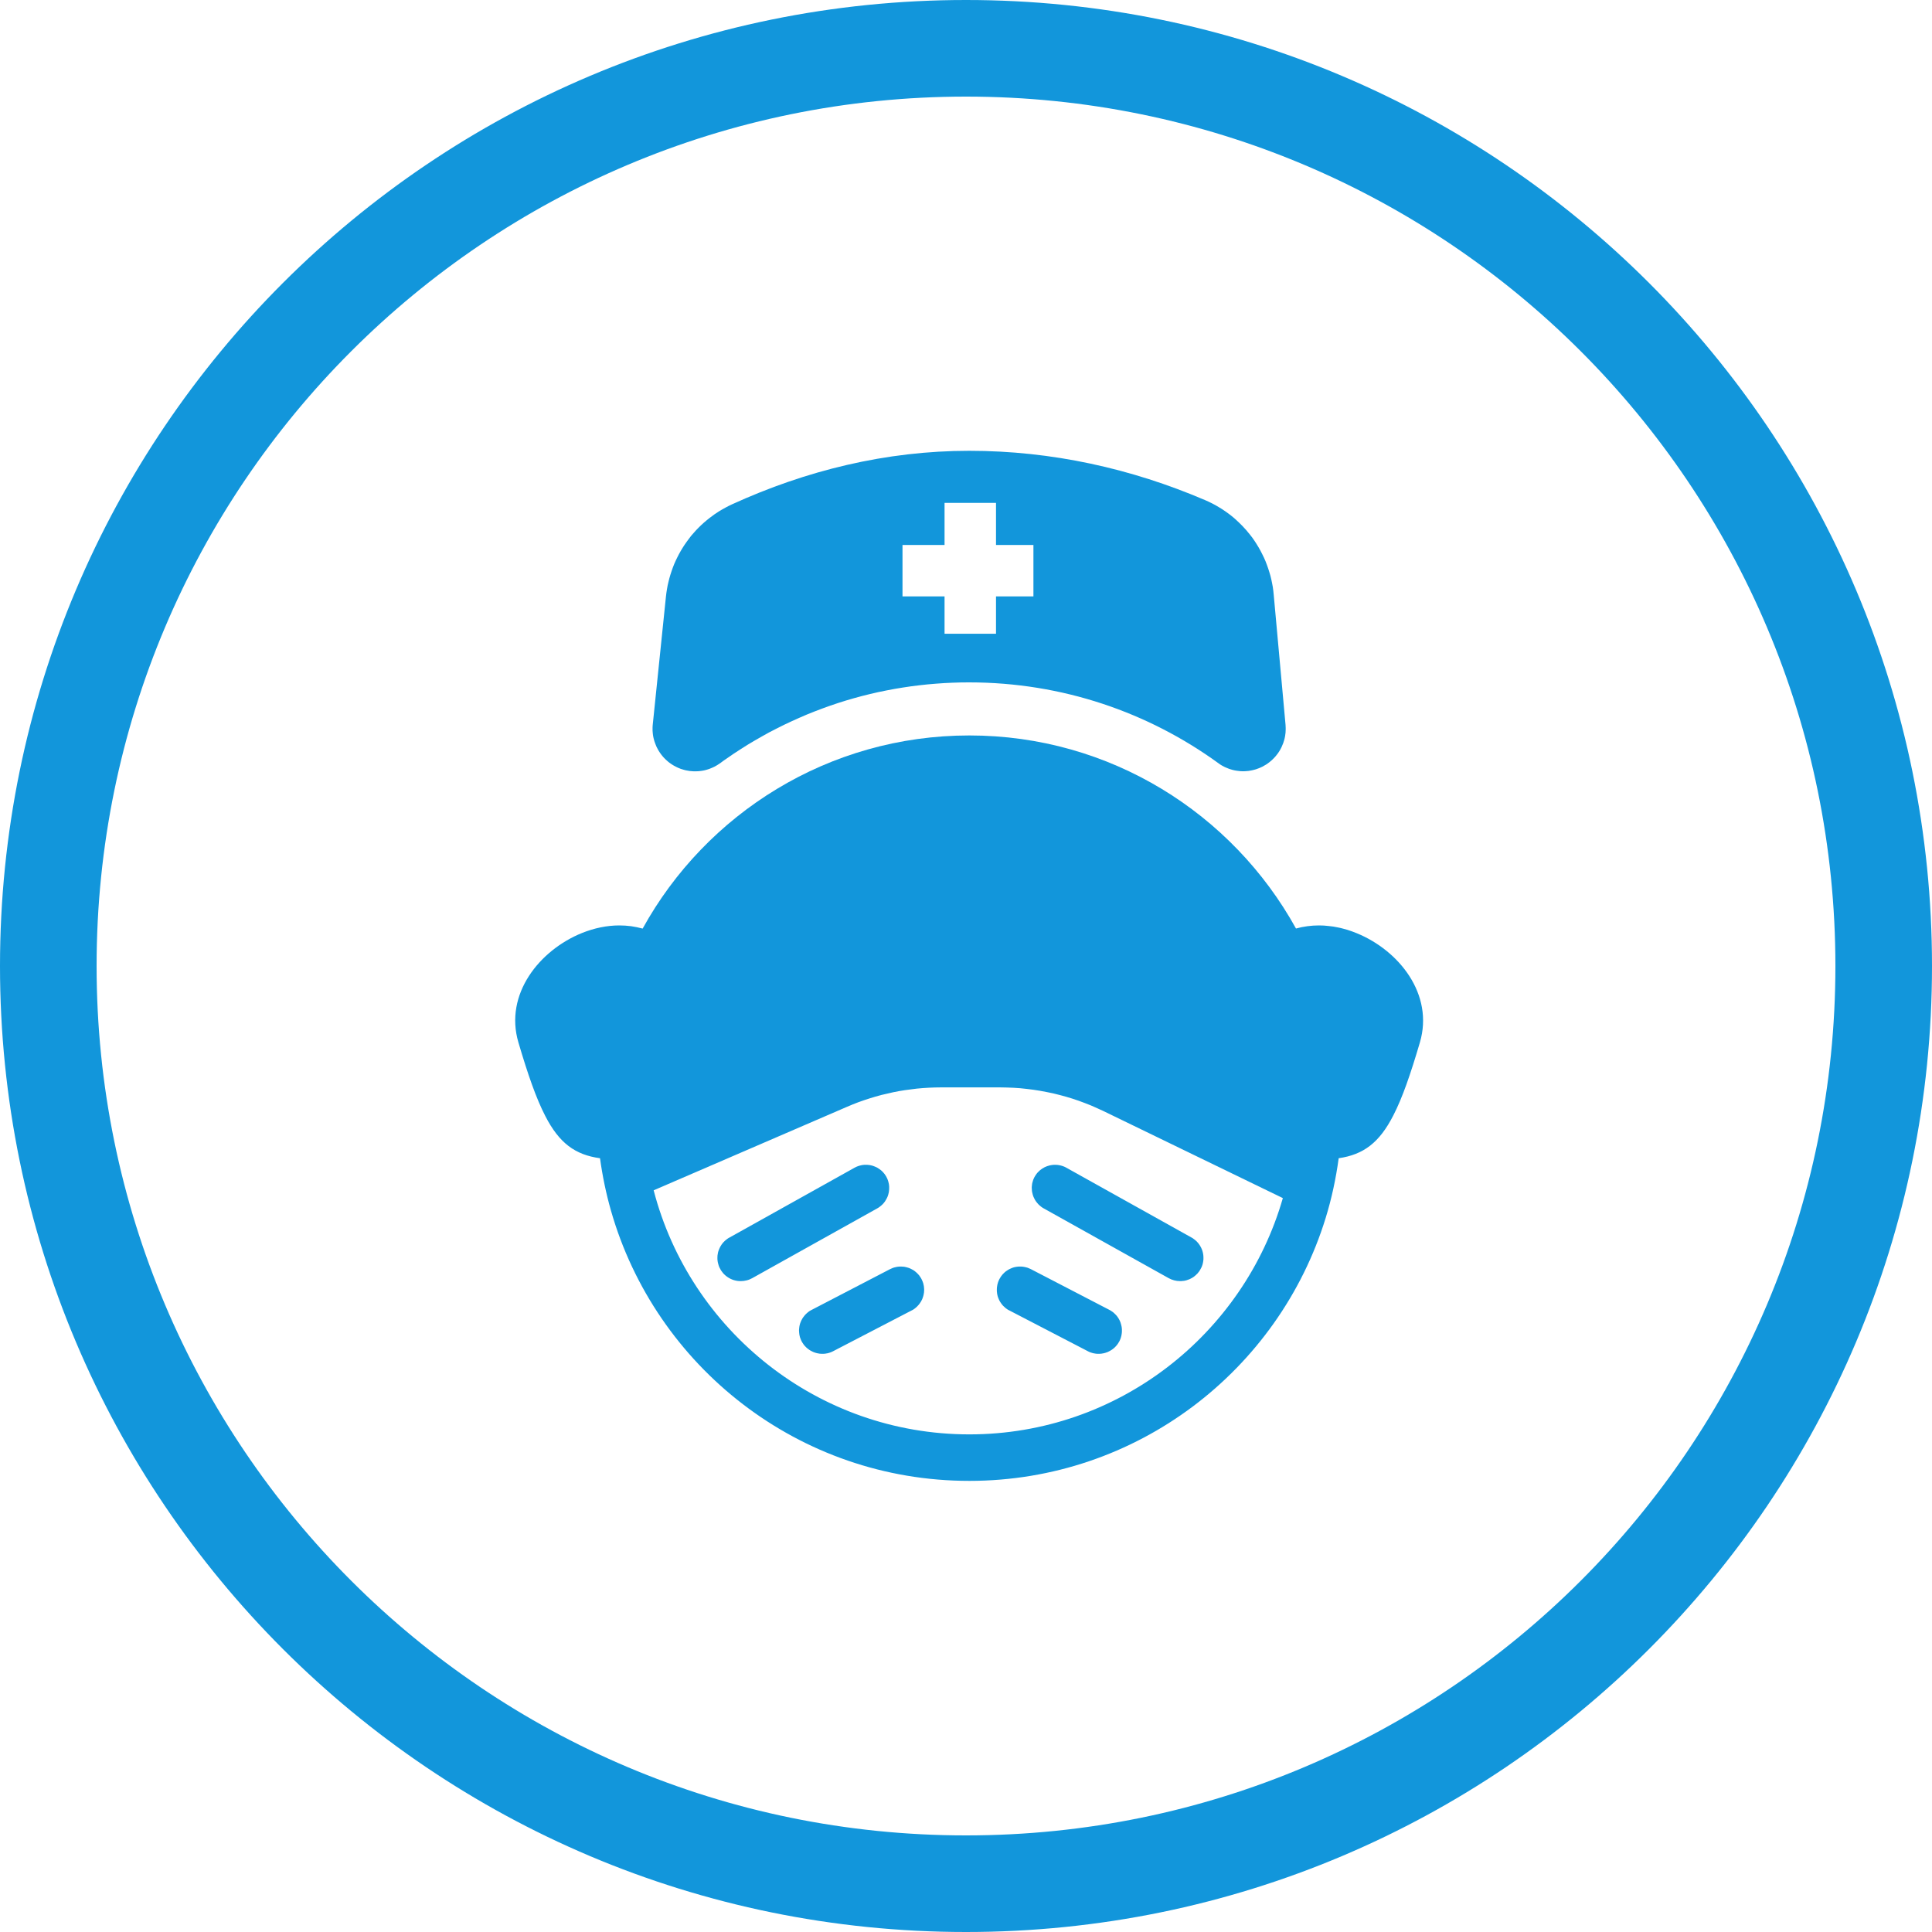
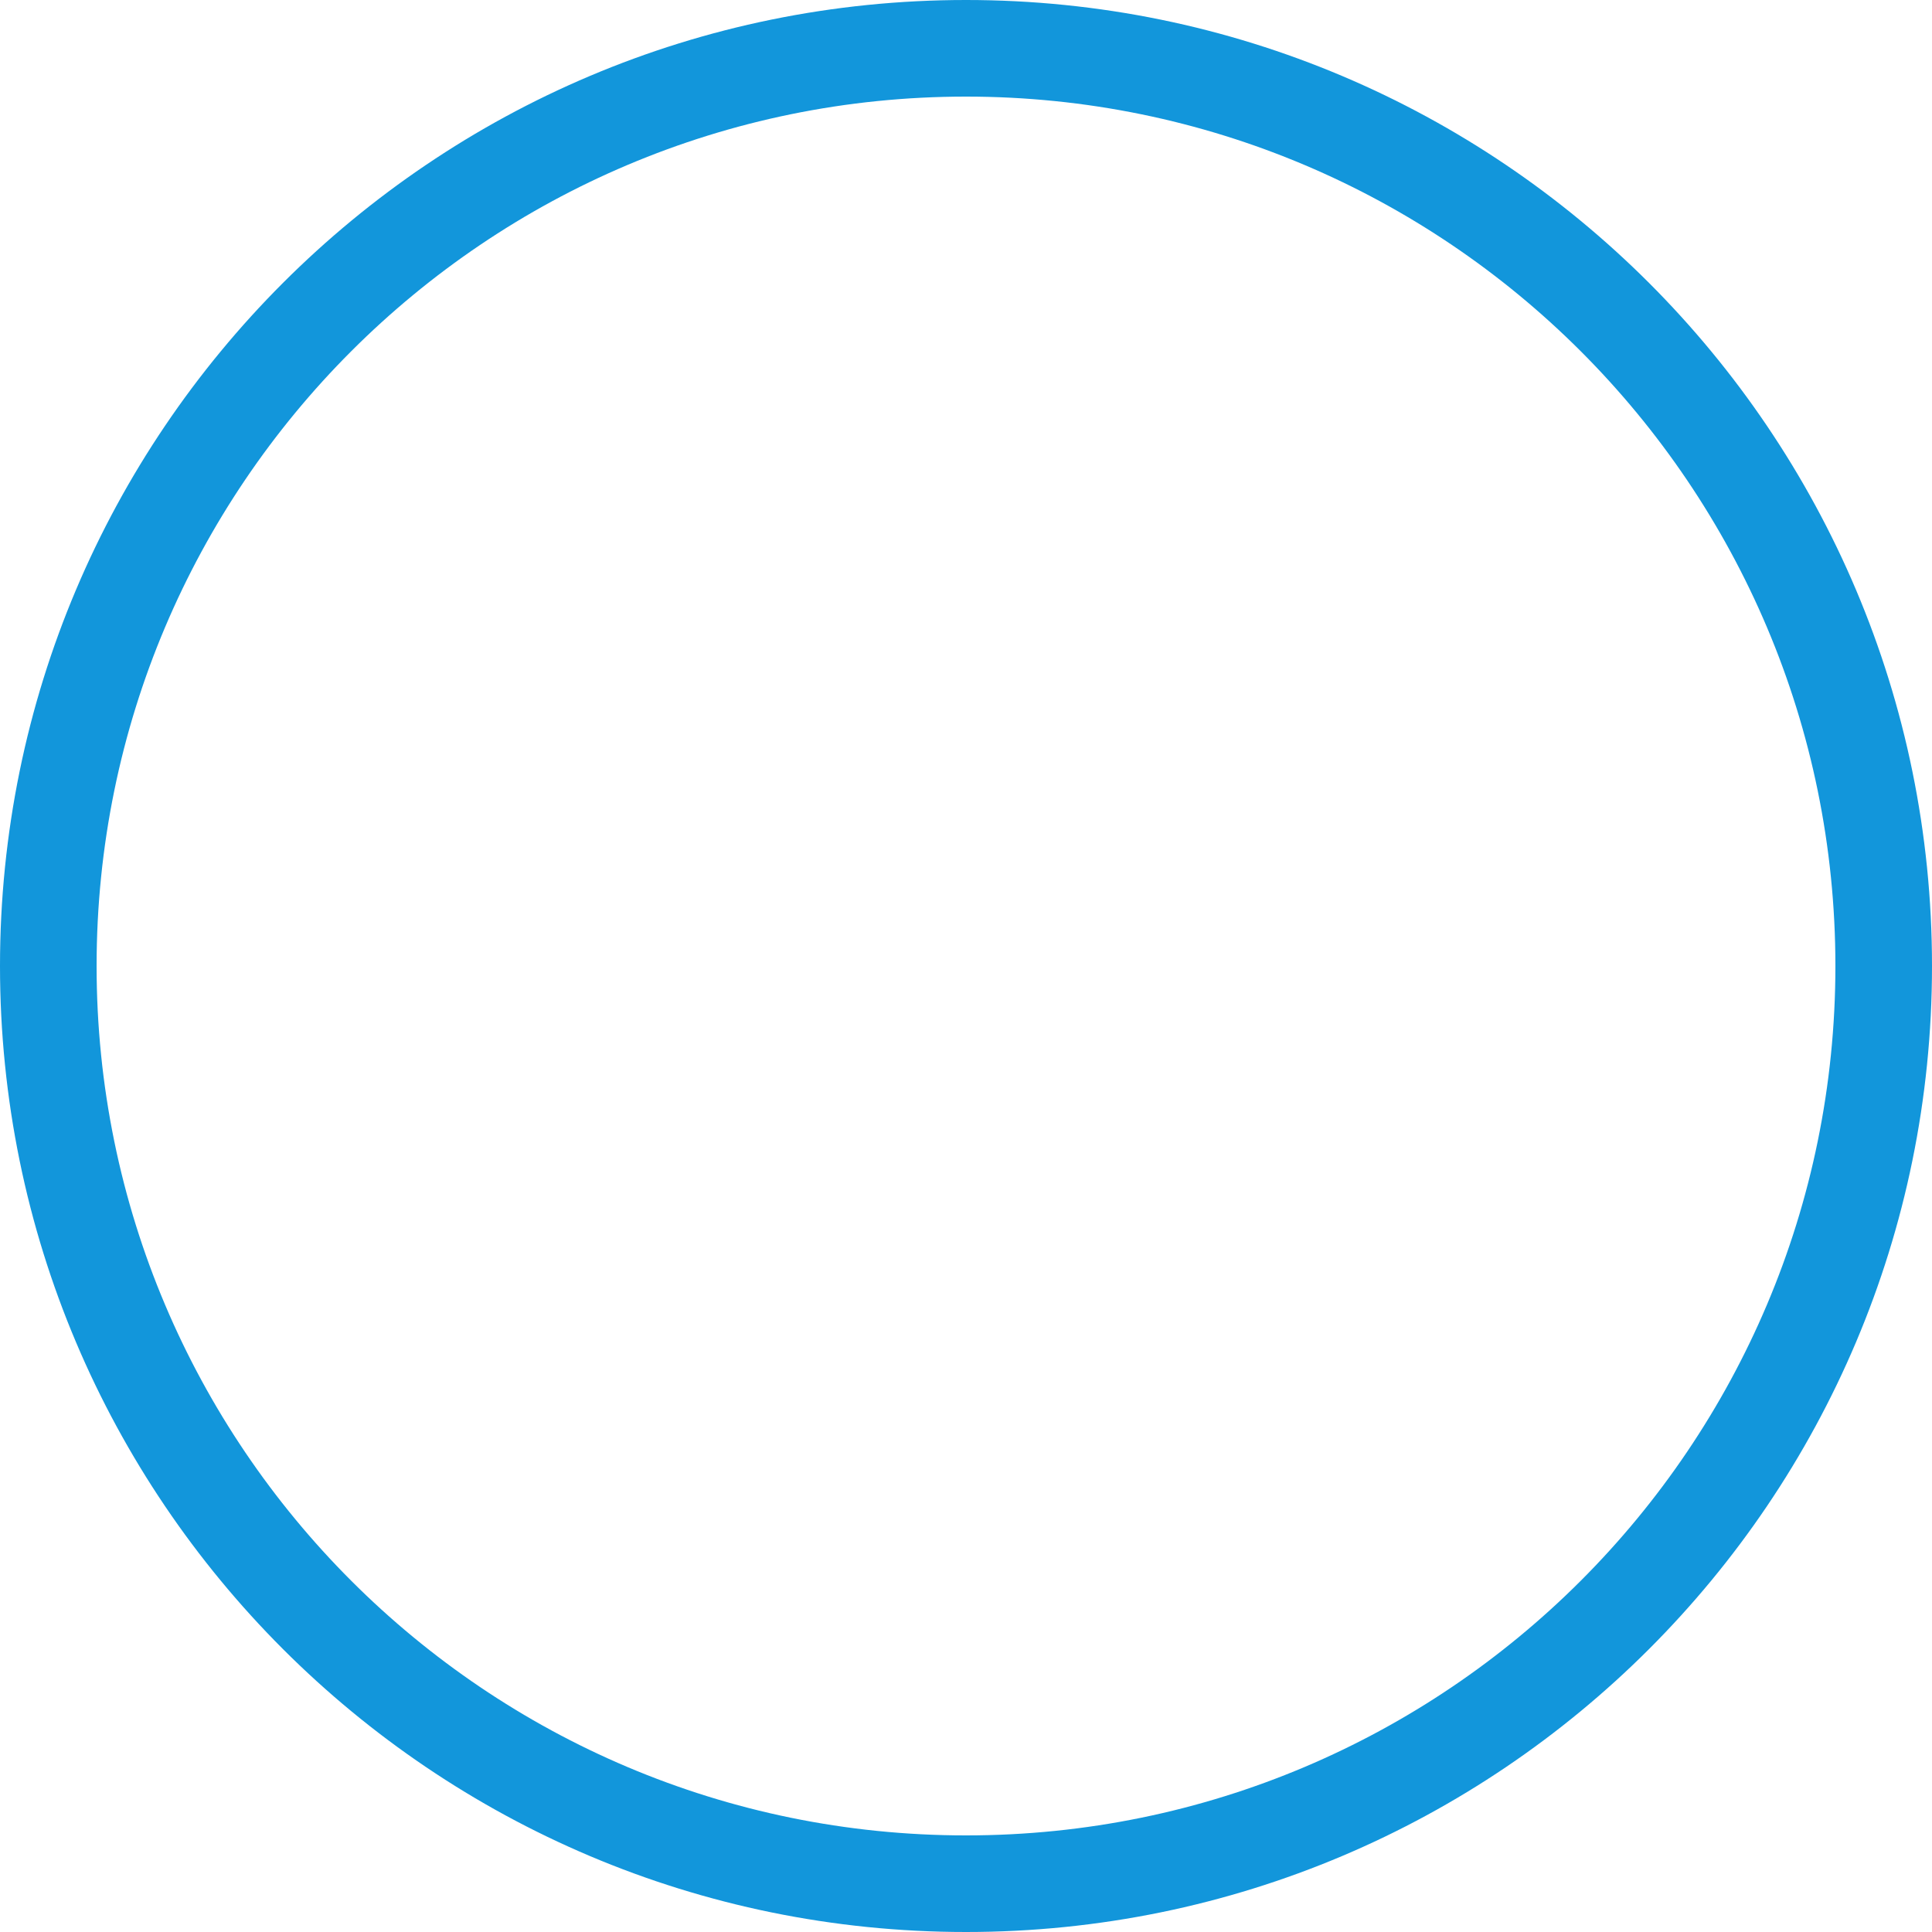
<svg xmlns="http://www.w3.org/2000/svg" width="30" height="30" viewBox="0 0 30 30" fill="none">
  <path fill-rule="evenodd" fill="rgba(18, 150, 219, 1)" d="M15 30C23.284 30 30 23.284 30 15C30 6.716 23.284 0 15 0C6.716 0 0 6.716 0 15C0 23.284 6.716 30 15 30ZM15 1.5C22.456 1.5 28.5 7.544 28.5 15C28.5 22.456 22.456 28.5 15 28.5C7.544 28.5 1.5 22.456 1.5 15C1.5 7.544 7.544 1.5 15 1.5Z">
</path>
-   <path d="M15.05 10.596C16.494 10.596 17.831 11.061 18.918 11.85C18.924 11.855 18.93 11.859 18.937 11.864C18.943 11.868 18.95 11.872 18.957 11.877C18.963 11.881 18.97 11.885 18.977 11.889C18.984 11.893 18.991 11.896 18.998 11.9C19.005 11.904 19.012 11.907 19.019 11.911C19.026 11.914 19.033 11.917 19.04 11.92C19.047 11.924 19.055 11.927 19.062 11.929C19.069 11.932 19.076 11.935 19.084 11.938C19.091 11.94 19.099 11.943 19.106 11.945C19.114 11.947 19.121 11.95 19.129 11.952C19.137 11.954 19.144 11.956 19.152 11.958C19.159 11.96 19.167 11.961 19.175 11.963C19.182 11.964 19.19 11.966 19.198 11.967C19.206 11.968 19.213 11.969 19.221 11.97C19.229 11.971 19.237 11.972 19.245 11.973C19.253 11.974 19.26 11.974 19.268 11.975C19.276 11.975 19.284 11.975 19.292 11.976C19.3 11.976 19.308 11.976 19.315 11.976C19.323 11.975 19.331 11.975 19.339 11.975C19.347 11.974 19.355 11.974 19.362 11.973C19.37 11.972 19.378 11.972 19.386 11.971C19.394 11.97 19.401 11.969 19.409 11.967C19.417 11.966 19.425 11.965 19.432 11.963C19.44 11.962 19.448 11.96 19.455 11.958C19.463 11.956 19.471 11.954 19.478 11.952C19.486 11.95 19.493 11.948 19.501 11.946C19.508 11.943 19.516 11.941 19.523 11.938C19.531 11.936 19.538 11.933 19.545 11.93C19.553 11.927 19.56 11.924 19.567 11.921C19.574 11.918 19.581 11.915 19.589 11.911C19.596 11.908 19.603 11.904 19.61 11.901C19.617 11.897 19.624 11.893 19.63 11.889C19.637 11.886 19.644 11.882 19.651 11.877C19.657 11.873 19.664 11.869 19.671 11.865C19.677 11.86 19.683 11.856 19.69 11.851C19.696 11.847 19.703 11.842 19.709 11.837C19.715 11.832 19.721 11.828 19.727 11.822C19.733 11.817 19.739 11.812 19.745 11.807C19.751 11.802 19.757 11.796 19.762 11.791C19.768 11.786 19.773 11.78 19.779 11.774C19.784 11.769 19.79 11.763 19.795 11.757C19.8 11.751 19.805 11.745 19.811 11.739C19.816 11.733 19.82 11.727 19.825 11.721C19.83 11.715 19.835 11.709 19.84 11.702C19.844 11.696 19.849 11.689 19.853 11.683C19.857 11.676 19.861 11.67 19.866 11.663C19.87 11.656 19.874 11.649 19.878 11.643C19.882 11.636 19.885 11.629 19.889 11.622C19.893 11.615 19.896 11.608 19.9 11.601C19.903 11.594 19.906 11.587 19.909 11.579C19.913 11.572 19.916 11.565 19.918 11.558C19.921 11.55 19.924 11.543 19.927 11.536C19.929 11.528 19.932 11.521 19.934 11.513C19.936 11.506 19.939 11.498 19.941 11.491C19.943 11.483 19.945 11.476 19.947 11.468C19.948 11.46 19.95 11.453 19.952 11.445C19.953 11.437 19.955 11.429 19.956 11.422C19.957 11.414 19.958 11.406 19.959 11.398C19.96 11.39 19.961 11.383 19.962 11.375C19.962 11.367 19.963 11.359 19.963 11.351C19.964 11.344 19.964 11.336 19.964 11.328C19.965 11.32 19.965 11.312 19.964 11.304C19.964 11.296 19.964 11.289 19.963 11.281C19.963 11.273 19.962 11.265 19.962 11.257L19.778 9.233C19.777 9.213 19.774 9.193 19.772 9.174C19.77 9.154 19.767 9.134 19.764 9.115C19.761 9.095 19.757 9.076 19.753 9.056C19.75 9.037 19.745 9.017 19.741 8.998C19.736 8.979 19.732 8.959 19.727 8.94C19.722 8.921 19.716 8.902 19.71 8.883C19.705 8.864 19.699 8.845 19.692 8.826C19.686 8.807 19.679 8.789 19.672 8.77C19.666 8.752 19.658 8.733 19.651 8.715C19.643 8.697 19.635 8.678 19.627 8.66C19.619 8.642 19.61 8.624 19.601 8.607C19.593 8.589 19.583 8.571 19.574 8.554C19.565 8.536 19.555 8.519 19.545 8.502C19.535 8.485 19.525 8.468 19.514 8.451C19.504 8.434 19.493 8.418 19.482 8.401C19.471 8.385 19.459 8.369 19.448 8.352C19.436 8.336 19.424 8.321 19.412 8.305C19.399 8.289 19.387 8.274 19.374 8.259C19.362 8.243 19.349 8.228 19.335 8.214C19.322 8.199 19.309 8.184 19.295 8.17C19.282 8.156 19.267 8.141 19.253 8.128C19.239 8.114 19.225 8.1 19.21 8.087C19.195 8.073 19.181 8.06 19.166 8.047C19.151 8.034 19.135 8.022 19.12 8.009C19.104 7.997 19.088 7.985 19.073 7.973C19.057 7.961 19.041 7.95 19.024 7.938C19.008 7.927 18.992 7.916 18.975 7.905C18.958 7.895 18.941 7.884 18.924 7.874C18.907 7.864 18.89 7.854 18.873 7.844C18.855 7.835 18.838 7.825 18.82 7.816C18.803 7.807 18.785 7.798 18.767 7.79C18.749 7.782 18.731 7.774 18.713 7.766C17.57 7.277 16.336 7 15.05 7C13.755 7 12.514 7.307 11.365 7.832C11.348 7.84 11.331 7.849 11.313 7.857C11.296 7.866 11.279 7.875 11.262 7.884C11.246 7.893 11.229 7.902 11.212 7.912C11.196 7.921 11.179 7.931 11.163 7.941C11.147 7.952 11.131 7.962 11.115 7.973C11.099 7.983 11.083 7.994 11.068 8.006C11.052 8.017 11.037 8.028 11.022 8.04C11.007 8.052 10.992 8.064 10.977 8.076C10.962 8.088 10.947 8.1 10.933 8.113C10.918 8.126 10.904 8.139 10.89 8.152C10.876 8.165 10.863 8.178 10.849 8.192C10.836 8.205 10.822 8.219 10.809 8.233C10.796 8.247 10.783 8.261 10.771 8.276C10.758 8.29 10.746 8.305 10.733 8.319C10.721 8.334 10.709 8.349 10.698 8.365C10.686 8.38 10.675 8.395 10.664 8.411C10.652 8.426 10.642 8.442 10.631 8.458C10.62 8.474 10.61 8.49 10.6 8.506C10.589 8.523 10.58 8.539 10.57 8.556C10.56 8.572 10.551 8.589 10.542 8.606C10.533 8.623 10.524 8.64 10.516 8.657C10.507 8.674 10.499 8.691 10.491 8.709C10.483 8.726 10.476 8.744 10.468 8.761C10.461 8.779 10.454 8.797 10.447 8.815C10.44 8.833 10.434 8.851 10.428 8.869C10.421 8.887 10.415 8.905 10.41 8.924C10.404 8.942 10.399 8.96 10.394 8.979C10.389 8.997 10.384 9.016 10.38 9.035C10.375 9.053 10.371 9.072 10.367 9.091C10.364 9.11 10.36 9.128 10.357 9.147C10.354 9.166 10.351 9.185 10.348 9.204C10.346 9.223 10.344 9.242 10.341 9.261L10.136 11.251C10.135 11.258 10.135 11.266 10.134 11.274C10.134 11.282 10.133 11.29 10.133 11.298C10.133 11.306 10.133 11.314 10.133 11.322C10.133 11.329 10.133 11.337 10.133 11.345C10.134 11.353 10.134 11.361 10.135 11.369C10.136 11.377 10.136 11.385 10.137 11.393C10.138 11.4 10.139 11.408 10.14 11.416C10.142 11.424 10.143 11.432 10.144 11.44C10.146 11.447 10.147 11.455 10.149 11.463C10.151 11.47 10.153 11.478 10.155 11.486C10.157 11.493 10.159 11.501 10.161 11.508C10.164 11.516 10.166 11.524 10.169 11.531C10.171 11.539 10.174 11.546 10.177 11.553C10.18 11.561 10.182 11.568 10.186 11.575C10.189 11.583 10.192 11.59 10.195 11.597C10.199 11.604 10.202 11.611 10.206 11.618C10.209 11.625 10.213 11.632 10.217 11.639C10.221 11.646 10.225 11.653 10.229 11.66C10.233 11.666 10.237 11.673 10.242 11.68C10.246 11.686 10.25 11.693 10.255 11.699C10.259 11.706 10.264 11.712 10.269 11.718C10.274 11.725 10.279 11.731 10.284 11.737C10.289 11.743 10.294 11.749 10.299 11.755C10.304 11.761 10.31 11.767 10.315 11.772C10.321 11.778 10.326 11.784 10.332 11.789C10.338 11.795 10.343 11.8 10.349 11.805C10.355 11.811 10.361 11.816 10.367 11.821C10.373 11.826 10.379 11.831 10.385 11.836C10.392 11.841 10.398 11.846 10.404 11.85C10.411 11.855 10.417 11.86 10.424 11.864C10.43 11.868 10.437 11.873 10.444 11.877C10.45 11.881 10.457 11.885 10.464 11.889C10.471 11.893 10.478 11.897 10.485 11.9C10.492 11.904 10.499 11.908 10.506 11.911C10.513 11.915 10.52 11.918 10.527 11.921C10.534 11.924 10.542 11.927 10.549 11.93C10.556 11.933 10.564 11.936 10.571 11.939C10.579 11.941 10.586 11.944 10.594 11.946C10.601 11.949 10.609 11.951 10.617 11.953C10.624 11.955 10.632 11.957 10.639 11.959C10.647 11.961 10.655 11.963 10.663 11.964C10.67 11.966 10.678 11.967 10.686 11.968C10.694 11.97 10.701 11.971 10.709 11.972C10.717 11.973 10.725 11.974 10.733 11.974C10.741 11.975 10.749 11.976 10.757 11.976C10.764 11.977 10.772 11.977 10.78 11.977C10.788 11.977 10.796 11.977 10.804 11.977C10.812 11.977 10.82 11.977 10.828 11.976C10.835 11.976 10.843 11.975 10.851 11.975C10.859 11.974 10.867 11.973 10.875 11.972C10.883 11.971 10.89 11.97 10.898 11.969C10.906 11.967 10.914 11.966 10.922 11.965C10.929 11.963 10.937 11.961 10.945 11.96C10.953 11.958 10.96 11.956 10.968 11.954C10.975 11.952 10.983 11.949 10.991 11.947C10.998 11.945 11.006 11.942 11.013 11.94C11.021 11.937 11.028 11.934 11.035 11.931C11.043 11.928 11.05 11.925 11.057 11.922C11.064 11.919 11.072 11.916 11.079 11.912C11.086 11.909 11.093 11.905 11.1 11.902C11.107 11.898 11.114 11.894 11.121 11.89C11.128 11.886 11.134 11.882 11.141 11.878C11.148 11.874 11.154 11.87 11.161 11.865C11.168 11.861 11.174 11.856 11.181 11.852C11.215 11.826 11.25 11.801 11.286 11.777C11.321 11.752 11.357 11.728 11.392 11.704C11.428 11.68 11.464 11.656 11.501 11.633C11.537 11.61 11.573 11.587 11.61 11.564C11.647 11.542 11.684 11.52 11.721 11.498C11.758 11.476 11.796 11.454 11.833 11.434C11.871 11.412 11.908 11.392 11.946 11.371C11.984 11.351 12.023 11.331 12.061 11.312C12.099 11.292 12.138 11.273 12.177 11.254C12.216 11.235 12.255 11.217 12.294 11.199C12.333 11.181 12.372 11.163 12.412 11.146C12.451 11.128 12.491 11.111 12.53 11.095C12.57 11.079 12.61 11.062 12.65 11.047C12.691 11.031 12.731 11.016 12.771 11.001C12.812 10.986 12.852 10.971 12.893 10.957C12.934 10.943 12.975 10.93 13.015 10.916C13.056 10.903 13.098 10.89 13.139 10.877C13.18 10.865 13.221 10.853 13.263 10.841C13.304 10.83 13.346 10.818 13.388 10.807C13.429 10.797 13.471 10.786 13.513 10.776C13.555 10.766 13.597 10.757 13.639 10.747C13.681 10.738 13.723 10.729 13.766 10.721C13.808 10.713 13.85 10.705 13.893 10.697C13.935 10.69 13.978 10.682 14.02 10.676C14.063 10.669 14.105 10.663 14.148 10.657C14.191 10.651 14.233 10.646 14.276 10.641C14.319 10.636 14.362 10.631 14.405 10.627C14.448 10.623 14.491 10.619 14.534 10.616C14.577 10.612 14.62 10.609 14.663 10.607C14.706 10.604 14.749 10.602 14.792 10.601C14.835 10.599 14.878 10.598 14.921 10.597C14.964 10.596 15.007 10.596 15.05 10.596ZM14.014 8.462L14.667 8.462L14.667 7.809L15.466 7.809L15.466 8.462L16.047 8.462L16.047 9.261L15.466 9.261L15.466 9.841L14.667 9.841L14.667 9.261L14.014 9.261L14.014 8.462ZM13.762 18.271C13.759 18.266 13.756 18.261 13.753 18.256C13.75 18.251 13.747 18.246 13.743 18.241C13.74 18.236 13.736 18.231 13.733 18.227C13.729 18.222 13.725 18.218 13.721 18.213C13.717 18.209 13.714 18.204 13.71 18.2C13.705 18.196 13.701 18.191 13.697 18.187C13.693 18.183 13.688 18.179 13.684 18.175C13.679 18.172 13.675 18.168 13.67 18.164C13.666 18.16 13.661 18.157 13.656 18.154C13.651 18.15 13.646 18.147 13.641 18.144C13.636 18.14 13.631 18.137 13.626 18.134C13.621 18.132 13.616 18.129 13.611 18.126C13.605 18.123 13.6 18.121 13.595 18.119C13.589 18.116 13.584 18.114 13.578 18.112C13.573 18.11 13.567 18.108 13.562 18.106C13.556 18.104 13.55 18.102 13.545 18.1C13.539 18.099 13.533 18.097 13.527 18.096C13.522 18.095 13.516 18.093 13.51 18.092C13.504 18.091 13.498 18.09 13.493 18.09C13.487 18.089 13.481 18.088 13.475 18.088C13.469 18.087 13.463 18.087 13.457 18.087C13.451 18.087 13.445 18.087 13.44 18.087C13.434 18.087 13.428 18.087 13.422 18.087C13.416 18.088 13.41 18.088 13.404 18.089C13.398 18.09 13.393 18.09 13.387 18.091C13.381 18.092 13.375 18.093 13.369 18.095C13.364 18.096 13.358 18.097 13.352 18.099C13.346 18.1 13.341 18.102 13.335 18.104C13.329 18.106 13.324 18.108 13.318 18.11C13.313 18.112 13.307 18.114 13.302 18.116C13.296 18.119 13.291 18.121 13.286 18.124C13.28 18.126 13.275 18.129 13.27 18.132L11.328 19.216C11.324 19.218 11.319 19.221 11.315 19.223C11.311 19.226 11.306 19.229 11.302 19.231C11.298 19.234 11.294 19.237 11.29 19.24C11.286 19.243 11.282 19.246 11.278 19.249C11.274 19.252 11.27 19.255 11.267 19.258C11.263 19.262 11.259 19.265 11.255 19.268C11.252 19.271 11.248 19.275 11.245 19.279C11.241 19.282 11.238 19.286 11.234 19.289C11.231 19.293 11.228 19.297 11.224 19.301C11.221 19.304 11.218 19.308 11.215 19.312C11.212 19.316 11.209 19.32 11.206 19.324C11.203 19.328 11.2 19.332 11.198 19.337C11.195 19.341 11.192 19.345 11.19 19.349C11.187 19.354 11.185 19.358 11.183 19.362C11.18 19.367 11.178 19.371 11.176 19.376C11.174 19.38 11.172 19.385 11.17 19.389C11.168 19.394 11.166 19.398 11.164 19.403C11.162 19.408 11.16 19.413 11.159 19.417C11.157 19.422 11.156 19.427 11.154 19.431C11.153 19.436 11.152 19.441 11.15 19.446C11.149 19.451 11.148 19.456 11.147 19.46C11.146 19.465 11.145 19.47 11.145 19.475C11.144 19.48 11.143 19.485 11.142 19.49C11.142 19.495 11.141 19.5 11.141 19.505C11.141 19.51 11.14 19.515 11.14 19.52C11.14 19.525 11.14 19.53 11.14 19.535C11.14 19.54 11.14 19.545 11.14 19.55C11.14 19.555 11.141 19.56 11.141 19.565C11.142 19.57 11.142 19.575 11.143 19.579C11.144 19.584 11.144 19.589 11.145 19.594C11.146 19.599 11.147 19.604 11.148 19.609C11.149 19.614 11.15 19.619 11.152 19.623C11.153 19.628 11.154 19.633 11.156 19.638C11.157 19.643 11.159 19.647 11.16 19.652C11.162 19.657 11.164 19.661 11.165 19.666C11.167 19.671 11.169 19.675 11.171 19.68C11.173 19.684 11.175 19.689 11.178 19.693C11.18 19.698 11.182 19.702 11.185 19.706C11.187 19.711 11.19 19.715 11.192 19.72C11.195 19.724 11.197 19.728 11.2 19.732C11.203 19.736 11.206 19.74 11.209 19.744C11.212 19.748 11.215 19.752 11.218 19.756C11.221 19.76 11.224 19.764 11.227 19.768C11.23 19.772 11.234 19.775 11.237 19.779C11.241 19.783 11.244 19.786 11.248 19.79C11.251 19.793 11.255 19.797 11.259 19.8C11.262 19.803 11.266 19.806 11.27 19.81C11.274 19.813 11.278 19.816 11.282 19.819C11.286 19.822 11.29 19.825 11.294 19.828C11.298 19.831 11.302 19.834 11.306 19.836C11.31 19.839 11.315 19.841 11.319 19.844C11.323 19.846 11.328 19.849 11.332 19.851C11.336 19.854 11.341 19.856 11.345 19.858C11.35 19.86 11.354 19.862 11.359 19.864C11.364 19.866 11.368 19.868 11.373 19.87C11.377 19.871 11.382 19.873 11.387 19.875C11.392 19.876 11.396 19.878 11.401 19.879C11.406 19.88 11.411 19.882 11.416 19.883C11.42 19.884 11.425 19.885 11.43 19.886C11.435 19.887 11.44 19.888 11.445 19.889C11.45 19.889 11.455 19.89 11.46 19.891C11.465 19.891 11.47 19.892 11.475 19.892C11.48 19.892 11.485 19.893 11.489 19.893C11.495 19.893 11.499 19.893 11.505 19.893C11.52 19.893 11.535 19.892 11.55 19.89C11.566 19.888 11.581 19.885 11.596 19.881C11.611 19.877 11.625 19.873 11.639 19.867C11.654 19.861 11.668 19.854 11.681 19.847L13.623 18.763C13.628 18.76 13.633 18.757 13.638 18.754C13.643 18.751 13.648 18.747 13.653 18.744C13.658 18.741 13.663 18.737 13.667 18.733C13.672 18.73 13.677 18.726 13.681 18.722C13.685 18.718 13.69 18.714 13.694 18.71C13.698 18.706 13.703 18.702 13.707 18.698C13.711 18.694 13.715 18.689 13.719 18.685C13.723 18.68 13.726 18.676 13.73 18.671C13.733 18.666 13.737 18.662 13.741 18.657C13.744 18.652 13.747 18.647 13.75 18.642C13.754 18.637 13.757 18.632 13.759 18.627C13.762 18.622 13.765 18.617 13.768 18.611C13.771 18.606 13.773 18.601 13.776 18.595C13.778 18.59 13.78 18.584 13.783 18.579C13.785 18.573 13.787 18.568 13.789 18.562C13.79 18.557 13.792 18.551 13.794 18.545C13.795 18.54 13.797 18.534 13.798 18.528C13.8 18.523 13.801 18.517 13.802 18.511C13.803 18.505 13.804 18.499 13.804 18.493C13.805 18.488 13.806 18.482 13.806 18.476C13.807 18.47 13.807 18.464 13.807 18.458C13.807 18.452 13.807 18.446 13.807 18.44C13.807 18.434 13.807 18.428 13.807 18.423C13.806 18.417 13.806 18.411 13.805 18.405C13.804 18.399 13.804 18.393 13.803 18.387C13.802 18.382 13.8 18.376 13.799 18.37C13.798 18.364 13.797 18.358 13.795 18.353C13.794 18.347 13.792 18.341 13.79 18.336C13.788 18.33 13.786 18.325 13.784 18.319C13.782 18.314 13.78 18.308 13.778 18.303C13.775 18.297 13.773 18.292 13.77 18.287C13.768 18.281 13.765 18.276 13.762 18.271ZM13.821 19.707L12.603 20.34C12.598 20.342 12.593 20.345 12.588 20.348C12.582 20.351 12.577 20.354 12.572 20.357C12.568 20.361 12.563 20.364 12.558 20.367C12.553 20.371 12.548 20.375 12.544 20.378C12.539 20.382 12.534 20.386 12.53 20.39C12.525 20.393 12.521 20.398 12.517 20.402C12.513 20.406 12.509 20.41 12.505 20.414C12.501 20.419 12.496 20.423 12.493 20.428C12.489 20.432 12.485 20.437 12.482 20.442C12.478 20.446 12.475 20.451 12.471 20.456C12.468 20.461 12.465 20.466 12.461 20.471C12.458 20.476 12.455 20.481 12.453 20.486C12.45 20.491 12.447 20.497 12.444 20.502C12.442 20.507 12.439 20.513 12.437 20.518C12.434 20.523 12.432 20.529 12.43 20.535C12.428 20.54 12.426 20.546 12.424 20.551C12.423 20.557 12.421 20.563 12.419 20.569C12.418 20.574 12.416 20.58 12.415 20.586C12.414 20.591 12.413 20.597 12.412 20.603C12.411 20.609 12.41 20.615 12.41 20.621C12.409 20.627 12.408 20.633 12.408 20.639C12.408 20.644 12.407 20.65 12.407 20.656C12.407 20.662 12.407 20.668 12.408 20.674C12.408 20.68 12.408 20.686 12.409 20.692C12.409 20.698 12.41 20.704 12.411 20.709C12.411 20.715 12.412 20.721 12.413 20.727C12.414 20.733 12.416 20.739 12.417 20.744C12.418 20.75 12.42 20.756 12.421 20.762C12.423 20.767 12.425 20.773 12.427 20.779C12.429 20.784 12.431 20.79 12.433 20.795C12.435 20.801 12.437 20.806 12.44 20.812C12.442 20.817 12.445 20.822 12.448 20.828C12.45 20.833 12.453 20.838 12.456 20.843C12.459 20.848 12.462 20.853 12.466 20.858C12.469 20.863 12.472 20.868 12.476 20.873C12.479 20.878 12.483 20.882 12.486 20.887C12.49 20.891 12.494 20.896 12.498 20.9C12.502 20.905 12.506 20.909 12.51 20.913C12.514 20.918 12.518 20.922 12.523 20.926C12.527 20.93 12.532 20.933 12.536 20.937C12.541 20.941 12.545 20.945 12.55 20.948C12.555 20.952 12.56 20.955 12.565 20.959C12.569 20.962 12.574 20.965 12.579 20.968C12.584 20.971 12.589 20.974 12.595 20.977C12.6 20.98 12.605 20.983 12.611 20.985C12.616 20.988 12.621 20.991 12.627 20.993C12.632 20.995 12.637 20.997 12.643 20.999C12.649 21.002 12.654 21.003 12.66 21.005C12.665 21.007 12.671 21.009 12.677 21.01C12.683 21.012 12.688 21.013 12.694 21.014C12.7 21.015 12.706 21.017 12.712 21.017C12.717 21.018 12.723 21.019 12.729 21.02C12.735 21.02 12.741 21.021 12.747 21.021C12.753 21.022 12.759 21.022 12.765 21.022C12.771 21.022 12.776 21.022 12.782 21.022C12.788 21.022 12.794 21.021 12.8 21.021C12.806 21.02 12.812 21.02 12.818 21.019C12.823 21.018 12.829 21.017 12.835 21.016C12.841 21.015 12.847 21.014 12.853 21.013C12.858 21.011 12.864 21.01 12.87 21.008C12.875 21.006 12.881 21.005 12.887 21.003C12.892 21.001 12.898 20.999 12.903 20.997C12.909 20.995 12.914 20.992 12.92 20.99C12.925 20.987 12.93 20.985 12.936 20.982L14.155 20.349C14.16 20.347 14.165 20.344 14.171 20.341C14.176 20.338 14.181 20.335 14.186 20.332C14.191 20.328 14.195 20.325 14.2 20.322C14.205 20.318 14.21 20.314 14.214 20.311C14.219 20.307 14.223 20.303 14.228 20.299C14.232 20.295 14.237 20.291 14.241 20.287C14.245 20.283 14.249 20.279 14.253 20.274C14.257 20.27 14.261 20.266 14.265 20.261C14.269 20.257 14.273 20.252 14.276 20.247C14.28 20.242 14.283 20.238 14.286 20.233C14.29 20.228 14.293 20.223 14.296 20.218C14.299 20.213 14.302 20.208 14.305 20.203C14.308 20.197 14.311 20.192 14.313 20.187C14.316 20.181 14.318 20.176 14.321 20.171C14.323 20.165 14.325 20.16 14.327 20.154C14.329 20.149 14.331 20.143 14.333 20.137C14.335 20.132 14.336 20.126 14.338 20.12C14.339 20.115 14.341 20.109 14.342 20.103C14.343 20.097 14.344 20.091 14.345 20.086C14.346 20.08 14.347 20.074 14.348 20.068C14.348 20.062 14.349 20.056 14.349 20.05C14.35 20.044 14.35 20.038 14.35 20.033C14.35 20.027 14.35 20.021 14.35 20.015C14.349 20.009 14.349 20.003 14.348 19.997C14.348 19.991 14.347 19.985 14.347 19.98C14.346 19.974 14.345 19.968 14.344 19.962C14.343 19.956 14.341 19.95 14.34 19.945C14.339 19.939 14.337 19.933 14.336 19.927C14.334 19.922 14.332 19.916 14.33 19.91C14.328 19.905 14.326 19.899 14.324 19.894C14.322 19.888 14.32 19.883 14.317 19.878C14.315 19.872 14.312 19.867 14.309 19.861C14.307 19.856 14.304 19.851 14.301 19.846C14.298 19.841 14.295 19.836 14.291 19.831C14.288 19.826 14.285 19.821 14.281 19.816C14.278 19.811 14.274 19.807 14.271 19.802C14.267 19.797 14.263 19.793 14.259 19.789C14.255 19.784 14.251 19.78 14.247 19.776C14.243 19.771 14.239 19.767 14.234 19.763C14.23 19.759 14.226 19.755 14.221 19.752C14.216 19.748 14.212 19.744 14.207 19.74C14.202 19.737 14.197 19.733 14.193 19.73C14.188 19.727 14.183 19.724 14.178 19.72C14.173 19.717 14.168 19.714 14.162 19.712C14.157 19.709 14.152 19.706 14.146 19.703C14.141 19.701 14.136 19.698 14.13 19.696C14.125 19.694 14.119 19.691 14.114 19.689C14.108 19.687 14.103 19.685 14.097 19.684C14.091 19.682 14.086 19.68 14.08 19.679C14.074 19.677 14.069 19.676 14.063 19.675C14.057 19.673 14.051 19.672 14.045 19.671C14.039 19.67 14.034 19.67 14.028 19.669C14.022 19.668 14.016 19.668 14.01 19.668C14.004 19.667 13.998 19.667 13.992 19.667C13.986 19.667 13.98 19.667 13.974 19.667C13.968 19.667 13.963 19.668 13.957 19.668C13.951 19.669 13.945 19.669 13.939 19.67C13.933 19.671 13.927 19.672 13.921 19.673C13.916 19.674 13.91 19.675 13.904 19.677C13.898 19.678 13.893 19.68 13.887 19.681C13.881 19.683 13.876 19.685 13.87 19.686C13.864 19.688 13.859 19.691 13.853 19.693C13.848 19.695 13.842 19.697 13.837 19.7C13.832 19.702 13.826 19.705 13.821 19.707ZM18.501 19.216L16.558 18.132C16.553 18.129 16.548 18.126 16.543 18.124C16.537 18.121 16.532 18.119 16.526 18.116C16.521 18.114 16.515 18.112 16.51 18.11C16.504 18.108 16.499 18.106 16.493 18.104C16.488 18.102 16.482 18.101 16.476 18.099C16.471 18.098 16.465 18.096 16.459 18.095C16.453 18.094 16.448 18.093 16.442 18.092C16.436 18.091 16.43 18.09 16.424 18.089C16.418 18.088 16.412 18.088 16.407 18.088C16.401 18.087 16.395 18.087 16.389 18.087C16.383 18.087 16.377 18.087 16.371 18.087C16.365 18.087 16.359 18.087 16.353 18.088C16.348 18.088 16.342 18.089 16.336 18.09C16.33 18.091 16.324 18.091 16.318 18.093C16.313 18.094 16.307 18.095 16.301 18.096C16.295 18.098 16.29 18.099 16.284 18.101C16.278 18.102 16.273 18.104 16.267 18.106C16.261 18.108 16.256 18.11 16.25 18.112C16.245 18.114 16.239 18.116 16.234 18.119C16.229 18.121 16.223 18.124 16.218 18.126C16.213 18.129 16.208 18.132 16.203 18.135C16.197 18.138 16.192 18.141 16.187 18.144C16.182 18.147 16.177 18.15 16.173 18.154C16.168 18.157 16.163 18.161 16.159 18.164C16.154 18.168 16.149 18.172 16.145 18.175C16.14 18.179 16.136 18.183 16.132 18.188C16.128 18.192 16.123 18.196 16.119 18.2C16.115 18.204 16.111 18.209 16.107 18.213C16.104 18.218 16.1 18.222 16.096 18.227C16.093 18.231 16.089 18.236 16.086 18.241C16.082 18.246 16.079 18.251 16.076 18.256C16.073 18.261 16.07 18.266 16.067 18.271C16.064 18.276 16.061 18.281 16.058 18.287C16.056 18.292 16.053 18.297 16.051 18.303C16.049 18.308 16.047 18.314 16.044 18.319C16.042 18.325 16.041 18.33 16.039 18.336C16.037 18.341 16.035 18.347 16.034 18.353C16.032 18.358 16.031 18.364 16.029 18.37C16.028 18.376 16.027 18.382 16.026 18.387C16.025 18.393 16.024 18.399 16.024 18.405C16.023 18.411 16.023 18.417 16.022 18.423C16.022 18.428 16.021 18.434 16.021 18.44C16.021 18.446 16.021 18.452 16.022 18.458C16.022 18.464 16.022 18.47 16.023 18.476C16.023 18.482 16.024 18.487 16.024 18.493C16.025 18.499 16.026 18.505 16.027 18.511C16.028 18.517 16.029 18.522 16.031 18.528C16.032 18.534 16.033 18.54 16.035 18.545C16.037 18.551 16.038 18.557 16.04 18.562C16.042 18.568 16.044 18.573 16.046 18.579C16.048 18.584 16.051 18.59 16.053 18.595C16.055 18.601 16.058 18.606 16.061 18.611C16.063 18.616 16.066 18.622 16.069 18.627C16.072 18.632 16.075 18.637 16.078 18.642C16.081 18.647 16.085 18.652 16.088 18.657C16.091 18.662 16.095 18.666 16.099 18.671C16.102 18.675 16.106 18.68 16.11 18.684C16.114 18.689 16.118 18.693 16.122 18.698C16.126 18.702 16.13 18.706 16.134 18.71C16.139 18.714 16.143 18.718 16.148 18.722C16.152 18.726 16.157 18.73 16.161 18.733C16.166 18.737 16.171 18.74 16.175 18.744C16.18 18.747 16.185 18.75 16.19 18.754C16.195 18.757 16.2 18.76 16.205 18.763L18.147 19.847C18.161 19.854 18.174 19.861 18.189 19.867C18.203 19.872 18.218 19.877 18.232 19.881C18.247 19.885 18.262 19.888 18.277 19.89C18.293 19.892 18.308 19.893 18.323 19.893C18.328 19.893 18.333 19.893 18.338 19.893C18.343 19.893 18.348 19.892 18.353 19.892C18.358 19.892 18.363 19.891 18.368 19.89C18.373 19.89 18.378 19.889 18.383 19.889C18.388 19.888 18.393 19.887 18.398 19.886C18.402 19.885 18.407 19.884 18.412 19.883C18.417 19.881 18.422 19.88 18.427 19.879C18.431 19.877 18.436 19.876 18.441 19.874C18.445 19.873 18.45 19.871 18.455 19.869C18.459 19.868 18.464 19.866 18.469 19.864C18.473 19.862 18.478 19.86 18.482 19.858C18.487 19.855 18.491 19.853 18.495 19.851C18.5 19.849 18.504 19.846 18.509 19.844C18.513 19.841 18.517 19.838 18.521 19.836C18.526 19.833 18.53 19.83 18.534 19.828C18.538 19.825 18.542 19.822 18.546 19.819C18.55 19.816 18.554 19.813 18.557 19.809C18.561 19.806 18.565 19.803 18.569 19.8C18.572 19.796 18.576 19.793 18.579 19.789C18.583 19.786 18.587 19.782 18.59 19.779C18.593 19.775 18.597 19.771 18.6 19.768C18.603 19.764 18.606 19.76 18.609 19.756C18.613 19.752 18.616 19.748 18.619 19.744C18.621 19.74 18.624 19.736 18.627 19.732C18.63 19.728 18.632 19.724 18.635 19.719C18.638 19.715 18.64 19.711 18.642 19.706C18.645 19.702 18.647 19.698 18.649 19.693C18.652 19.689 18.654 19.684 18.656 19.68C18.658 19.675 18.66 19.671 18.662 19.666C18.663 19.661 18.665 19.657 18.667 19.652C18.669 19.647 18.67 19.643 18.672 19.638C18.673 19.633 18.674 19.628 18.676 19.623C18.677 19.619 18.678 19.614 18.679 19.609C18.68 19.604 18.681 19.599 18.682 19.594C18.683 19.59 18.684 19.585 18.684 19.58C18.685 19.575 18.686 19.57 18.686 19.565C18.686 19.56 18.687 19.555 18.687 19.55C18.687 19.545 18.687 19.54 18.687 19.535C18.688 19.53 18.687 19.525 18.687 19.52C18.687 19.515 18.687 19.51 18.686 19.505C18.686 19.5 18.686 19.495 18.685 19.49C18.684 19.485 18.684 19.48 18.683 19.476C18.682 19.471 18.681 19.466 18.68 19.461C18.679 19.456 18.678 19.451 18.677 19.446C18.676 19.442 18.675 19.437 18.673 19.432C18.672 19.427 18.67 19.422 18.669 19.418C18.667 19.413 18.666 19.408 18.664 19.404C18.662 19.399 18.66 19.394 18.658 19.39C18.656 19.385 18.654 19.381 18.652 19.376C18.65 19.372 18.648 19.367 18.645 19.363C18.643 19.358 18.64 19.354 18.638 19.35C18.636 19.346 18.633 19.341 18.63 19.337C18.628 19.333 18.625 19.329 18.622 19.325C18.619 19.321 18.616 19.317 18.613 19.313C18.61 19.309 18.607 19.305 18.604 19.301C18.601 19.297 18.597 19.293 18.594 19.29C18.591 19.286 18.587 19.282 18.584 19.279C18.58 19.275 18.577 19.272 18.573 19.268C18.569 19.265 18.566 19.262 18.562 19.259C18.558 19.255 18.554 19.252 18.55 19.249C18.547 19.246 18.543 19.243 18.538 19.24C18.535 19.237 18.53 19.234 18.526 19.231C18.522 19.229 18.518 19.226 18.514 19.223C18.509 19.221 18.505 19.218 18.501 19.216ZM17.227 20.34L16.007 19.707C16.002 19.705 15.997 19.702 15.991 19.7C15.986 19.697 15.98 19.695 15.975 19.693C15.97 19.69 15.964 19.688 15.958 19.686C15.953 19.684 15.947 19.683 15.941 19.681C15.936 19.679 15.93 19.678 15.924 19.677C15.918 19.675 15.913 19.674 15.907 19.673C15.901 19.672 15.895 19.671 15.889 19.67C15.883 19.669 15.878 19.668 15.872 19.668C15.866 19.667 15.86 19.667 15.854 19.667C15.848 19.667 15.842 19.666 15.836 19.667C15.83 19.667 15.824 19.667 15.819 19.667C15.812 19.668 15.807 19.668 15.801 19.669C15.795 19.669 15.789 19.67 15.783 19.671C15.777 19.672 15.771 19.673 15.766 19.674C15.76 19.675 15.754 19.677 15.748 19.678C15.743 19.68 15.737 19.681 15.731 19.683C15.726 19.685 15.72 19.687 15.714 19.689C15.709 19.691 15.703 19.693 15.698 19.696C15.693 19.698 15.687 19.701 15.682 19.703C15.677 19.706 15.671 19.708 15.666 19.711C15.661 19.714 15.656 19.717 15.651 19.72C15.646 19.723 15.641 19.727 15.636 19.73C15.631 19.733 15.626 19.737 15.621 19.74C15.617 19.744 15.612 19.747 15.607 19.751C15.603 19.755 15.598 19.759 15.594 19.763C15.59 19.767 15.586 19.771 15.581 19.776C15.577 19.78 15.573 19.784 15.569 19.788C15.565 19.793 15.562 19.797 15.558 19.802C15.554 19.807 15.551 19.811 15.547 19.816C15.544 19.821 15.54 19.826 15.537 19.831C15.534 19.836 15.531 19.841 15.528 19.846C15.525 19.851 15.522 19.856 15.519 19.861C15.516 19.867 15.514 19.872 15.511 19.878C15.509 19.883 15.507 19.888 15.504 19.894C15.502 19.899 15.5 19.905 15.498 19.91C15.496 19.916 15.494 19.922 15.493 19.927C15.491 19.933 15.49 19.939 15.488 19.945C15.487 19.95 15.486 19.956 15.485 19.962C15.483 19.968 15.482 19.974 15.482 19.98C15.481 19.985 15.48 19.991 15.48 19.997C15.479 20.003 15.479 20.009 15.479 20.015C15.479 20.021 15.478 20.027 15.479 20.033C15.479 20.039 15.479 20.044 15.479 20.05C15.479 20.056 15.48 20.062 15.481 20.068C15.481 20.074 15.482 20.08 15.483 20.086C15.484 20.092 15.485 20.098 15.486 20.103C15.488 20.109 15.489 20.115 15.49 20.12C15.492 20.126 15.493 20.132 15.495 20.138C15.497 20.143 15.499 20.149 15.501 20.154C15.503 20.16 15.505 20.166 15.508 20.171C15.51 20.176 15.512 20.182 15.515 20.187C15.518 20.192 15.521 20.198 15.523 20.203C15.526 20.208 15.529 20.213 15.532 20.218C15.535 20.223 15.539 20.228 15.542 20.233C15.545 20.238 15.549 20.243 15.552 20.247C15.556 20.252 15.56 20.257 15.563 20.261C15.567 20.266 15.571 20.27 15.575 20.275C15.579 20.279 15.584 20.283 15.588 20.287C15.592 20.291 15.596 20.296 15.601 20.299C15.605 20.303 15.61 20.307 15.614 20.311C15.619 20.315 15.624 20.318 15.629 20.322C15.633 20.325 15.638 20.328 15.643 20.332C15.648 20.335 15.653 20.338 15.658 20.341C15.663 20.344 15.669 20.347 15.674 20.349L16.893 20.982C16.898 20.985 16.904 20.987 16.909 20.99C16.915 20.992 16.92 20.995 16.925 20.997C16.931 20.999 16.936 21.001 16.942 21.003C16.948 21.005 16.953 21.006 16.959 21.008C16.965 21.01 16.971 21.011 16.976 21.013C16.982 21.014 16.988 21.015 16.994 21.016C16.999 21.017 17.005 21.018 17.011 21.019C17.017 21.02 17.023 21.02 17.029 21.021C17.035 21.021 17.041 21.022 17.047 21.022C17.052 21.022 17.058 21.022 17.064 21.022C17.07 21.022 17.076 21.022 17.082 21.021C17.088 21.021 17.094 21.02 17.1 21.02C17.105 21.019 17.111 21.018 17.117 21.017C17.123 21.017 17.129 21.015 17.135 21.014C17.14 21.013 17.146 21.012 17.152 21.01C17.158 21.009 17.163 21.007 17.169 21.005C17.175 21.003 17.18 21.002 17.186 20.999C17.191 20.997 17.197 20.995 17.202 20.993C17.208 20.991 17.213 20.988 17.218 20.985C17.224 20.983 17.229 20.98 17.234 20.977C17.239 20.974 17.244 20.971 17.249 20.968C17.255 20.965 17.259 20.962 17.264 20.959C17.269 20.955 17.274 20.952 17.279 20.948C17.283 20.945 17.288 20.941 17.293 20.937C17.297 20.933 17.302 20.93 17.306 20.926C17.31 20.922 17.314 20.918 17.319 20.913C17.323 20.909 17.327 20.905 17.331 20.9C17.335 20.896 17.338 20.891 17.342 20.887C17.346 20.882 17.35 20.878 17.353 20.873C17.357 20.868 17.36 20.863 17.363 20.858C17.366 20.853 17.369 20.848 17.372 20.843C17.375 20.838 17.378 20.833 17.381 20.828C17.384 20.822 17.386 20.817 17.389 20.812C17.391 20.806 17.394 20.801 17.396 20.795C17.398 20.79 17.4 20.784 17.402 20.779C17.404 20.773 17.406 20.767 17.407 20.762C17.409 20.756 17.41 20.75 17.412 20.744C17.413 20.739 17.414 20.733 17.415 20.727C17.416 20.721 17.417 20.715 17.418 20.71C17.419 20.704 17.42 20.698 17.42 20.692C17.421 20.686 17.421 20.68 17.421 20.674C17.421 20.668 17.421 20.662 17.421 20.657C17.421 20.651 17.421 20.645 17.421 20.639C17.42 20.633 17.42 20.627 17.419 20.621C17.419 20.615 17.418 20.609 17.417 20.604C17.416 20.598 17.415 20.592 17.413 20.586C17.412 20.58 17.411 20.575 17.409 20.569C17.408 20.563 17.406 20.557 17.404 20.552C17.403 20.546 17.401 20.541 17.399 20.535C17.397 20.529 17.394 20.524 17.392 20.518C17.39 20.513 17.387 20.508 17.385 20.502C17.382 20.497 17.379 20.492 17.377 20.487C17.374 20.481 17.371 20.476 17.368 20.471C17.364 20.466 17.361 20.461 17.358 20.456C17.355 20.451 17.351 20.447 17.348 20.442C17.344 20.437 17.34 20.433 17.337 20.428C17.333 20.424 17.329 20.419 17.325 20.415C17.321 20.41 17.317 20.406 17.312 20.402C17.308 20.398 17.304 20.394 17.299 20.39C17.295 20.386 17.291 20.382 17.286 20.378C17.281 20.375 17.277 20.371 17.272 20.368C17.267 20.364 17.262 20.361 17.257 20.358C17.252 20.354 17.247 20.351 17.242 20.348C17.237 20.345 17.232 20.342 17.227 20.34Z" fill="#1296DB">
- </path>
-   <path d="M21.065 14.49C21.042 14.48 21.019 14.471 20.995 14.463C20.972 14.454 20.948 14.447 20.924 14.439C20.9 14.432 20.876 14.425 20.852 14.419C20.828 14.412 20.803 14.407 20.779 14.402C20.754 14.397 20.73 14.392 20.705 14.388C20.68 14.384 20.656 14.381 20.631 14.379C20.606 14.376 20.581 14.374 20.556 14.372C20.531 14.371 20.506 14.37 20.481 14.37C20.421 14.37 20.36 14.374 20.301 14.382C20.241 14.39 20.182 14.402 20.124 14.418C19.137 12.631 17.237 11.42 15.052 11.42C12.867 11.42 10.964 12.632 9.979 14.419C9.92 14.403 9.86 14.391 9.8 14.382C9.739 14.374 9.678 14.37 9.616 14.37C9.425 14.37 9.229 14.411 9.041 14.486C8.378 14.752 7.828 15.437 8.05 16.187C8.198 16.689 8.327 17.059 8.468 17.331C8.684 17.751 8.931 17.932 9.317 17.985C9.355 18.262 9.411 18.532 9.486 18.795C10.176 21.219 12.405 22.995 15.052 22.995C17.655 22.995 19.857 21.277 20.585 18.912C20.677 18.613 20.744 18.303 20.787 17.985C21.173 17.929 21.42 17.743 21.637 17.317C21.776 17.047 21.903 16.68 22.048 16.187C22.268 15.44 21.724 14.758 21.065 14.49ZM15.052 22.273C12.699 22.273 10.716 20.661 10.15 18.483L13.156 17.185C13.213 17.16 13.271 17.137 13.329 17.115C13.388 17.094 13.447 17.073 13.506 17.055C13.565 17.036 13.625 17.019 13.685 17.003C13.746 16.988 13.806 16.974 13.867 16.961C13.928 16.948 13.989 16.937 14.051 16.928C14.112 16.919 14.174 16.911 14.236 16.904C14.298 16.898 14.36 16.893 14.422 16.89C14.484 16.887 14.546 16.885 14.609 16.885L15.533 16.885C15.568 16.885 15.602 16.886 15.636 16.887C15.671 16.888 15.705 16.889 15.74 16.891C15.774 16.893 15.809 16.896 15.843 16.898C15.877 16.901 15.912 16.905 15.946 16.909C15.98 16.913 16.014 16.917 16.049 16.922C16.083 16.927 16.117 16.932 16.151 16.938C16.185 16.944 16.219 16.95 16.252 16.957C16.286 16.963 16.32 16.971 16.354 16.978C16.387 16.986 16.421 16.994 16.454 17.003C16.487 17.012 16.521 17.021 16.554 17.03C16.587 17.04 16.62 17.05 16.653 17.06C16.686 17.071 16.718 17.082 16.751 17.093C16.783 17.105 16.816 17.117 16.848 17.129C16.88 17.141 16.912 17.154 16.944 17.167C16.976 17.181 17.007 17.194 17.039 17.209C17.07 17.223 17.102 17.237 17.133 17.252L19.92 18.604C19.312 20.72 17.361 22.273 15.052 22.273Z" fill="#1296DB">
- </path>
</svg>